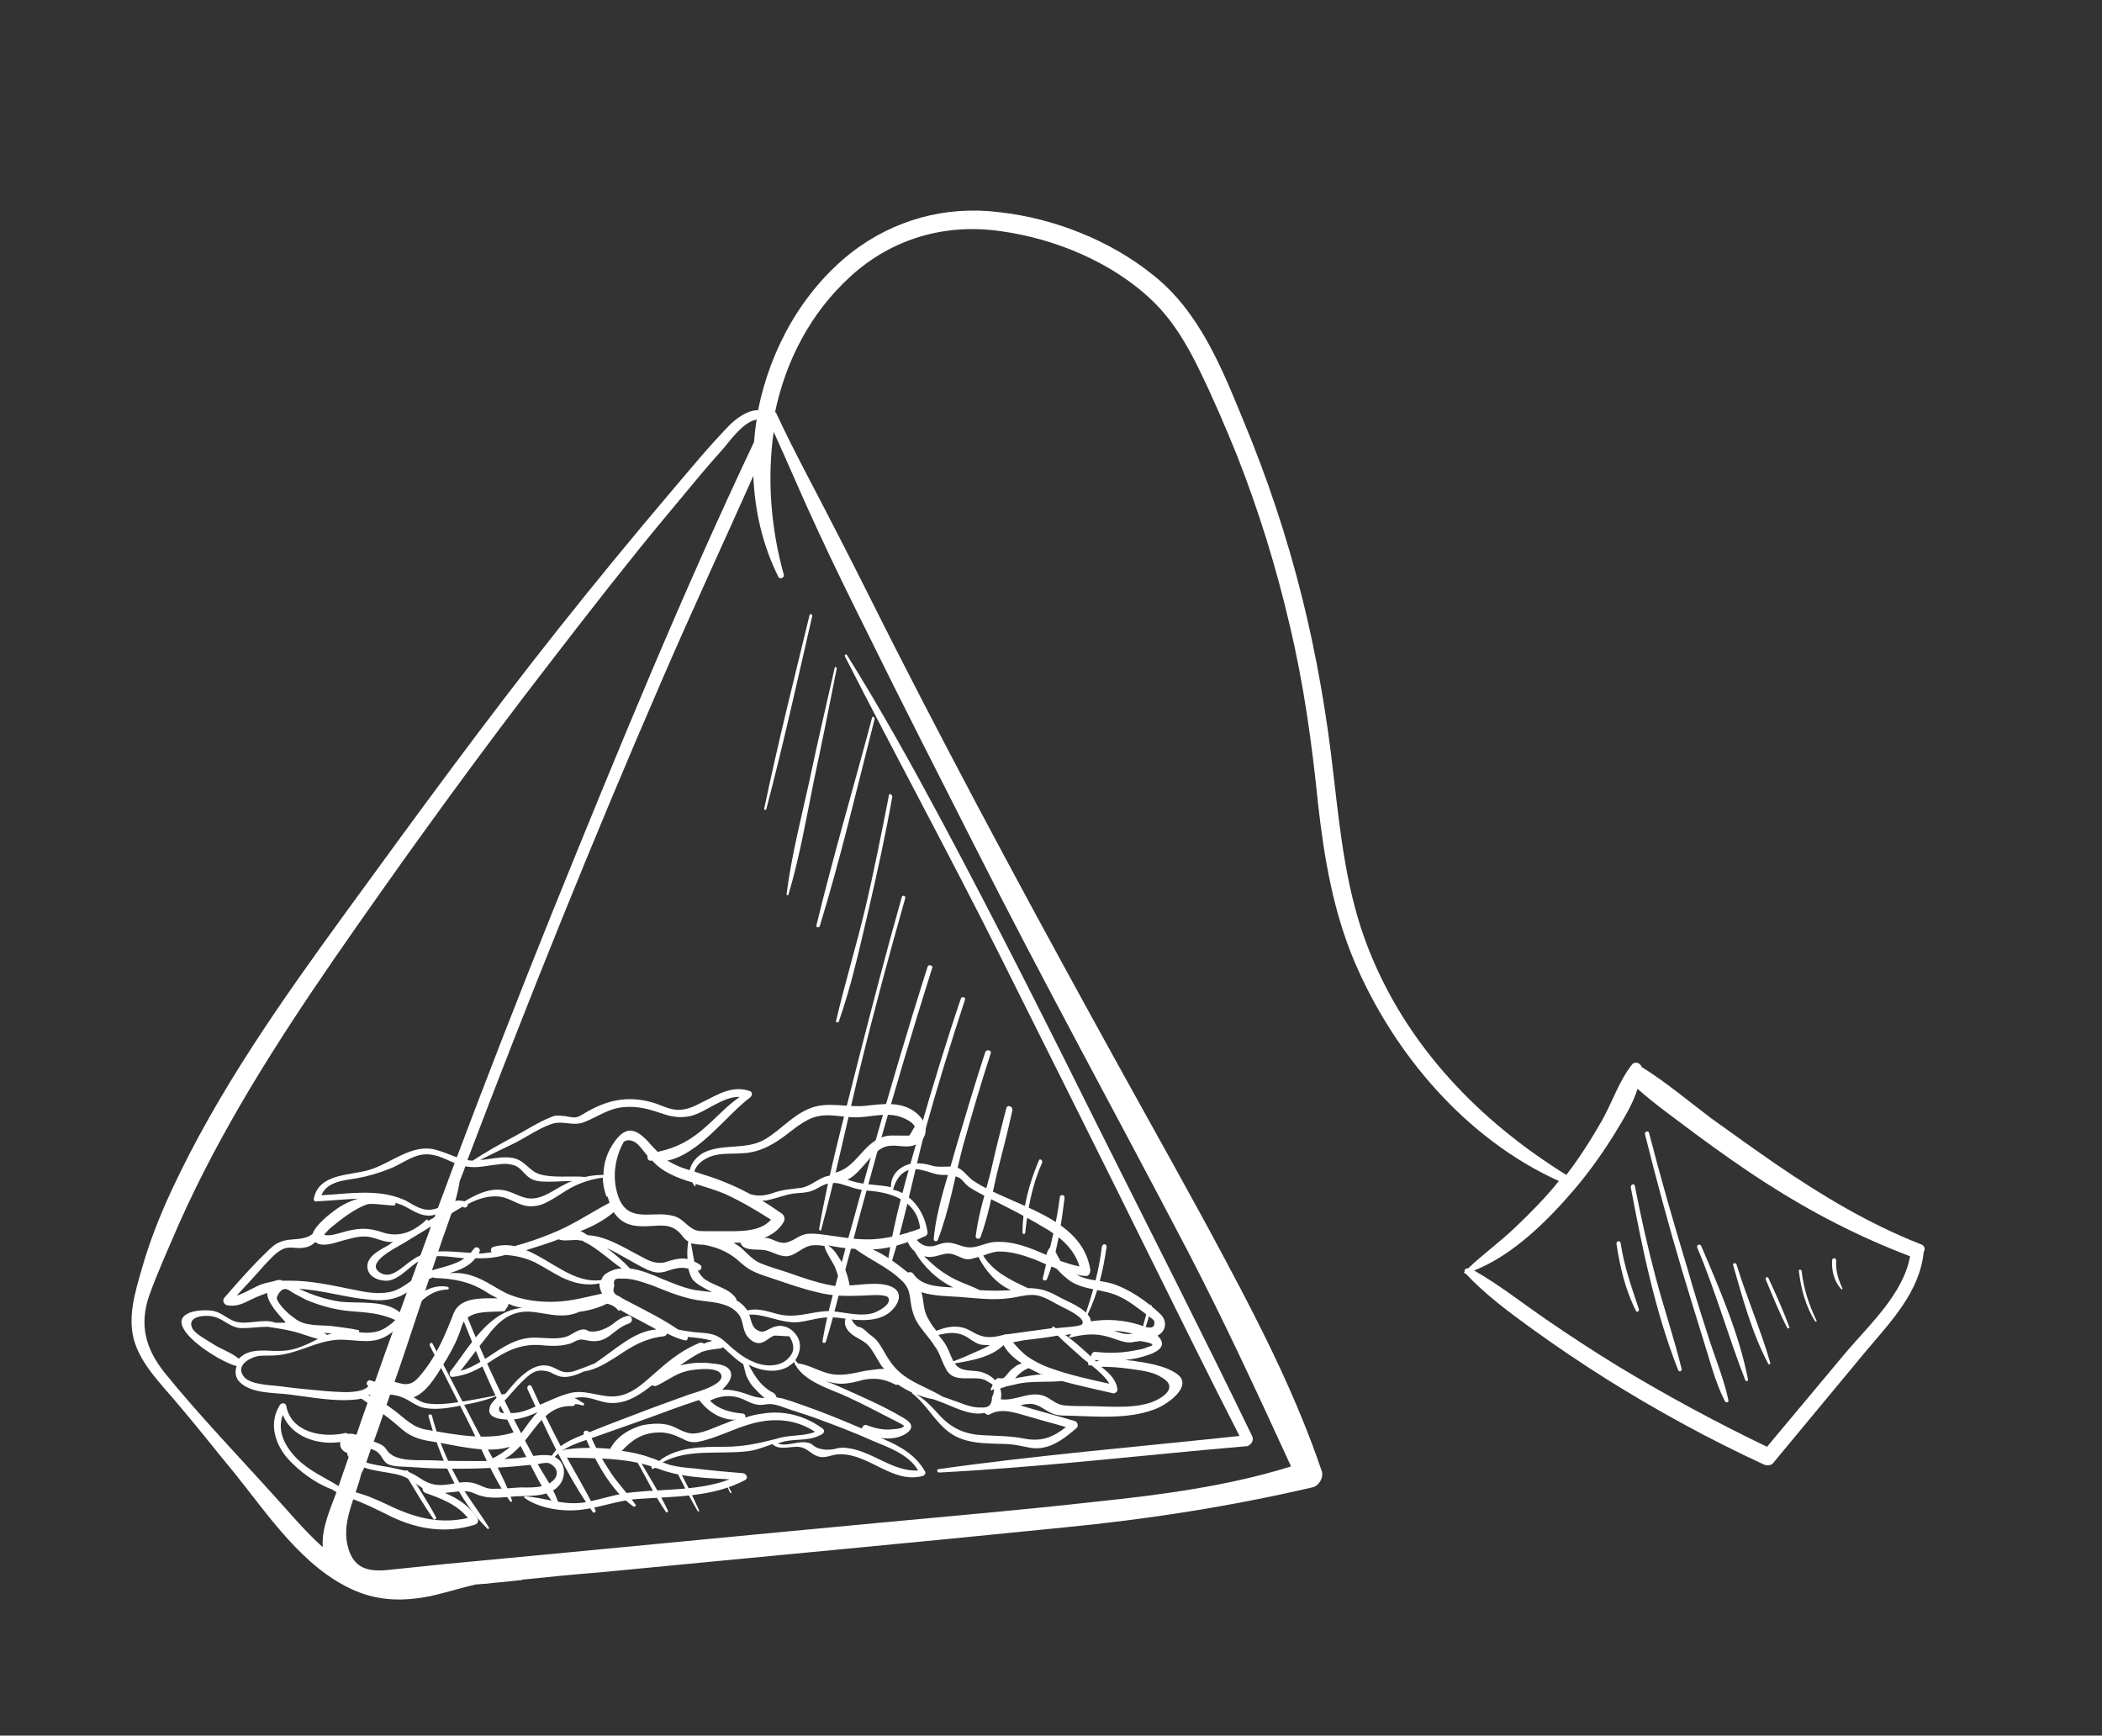
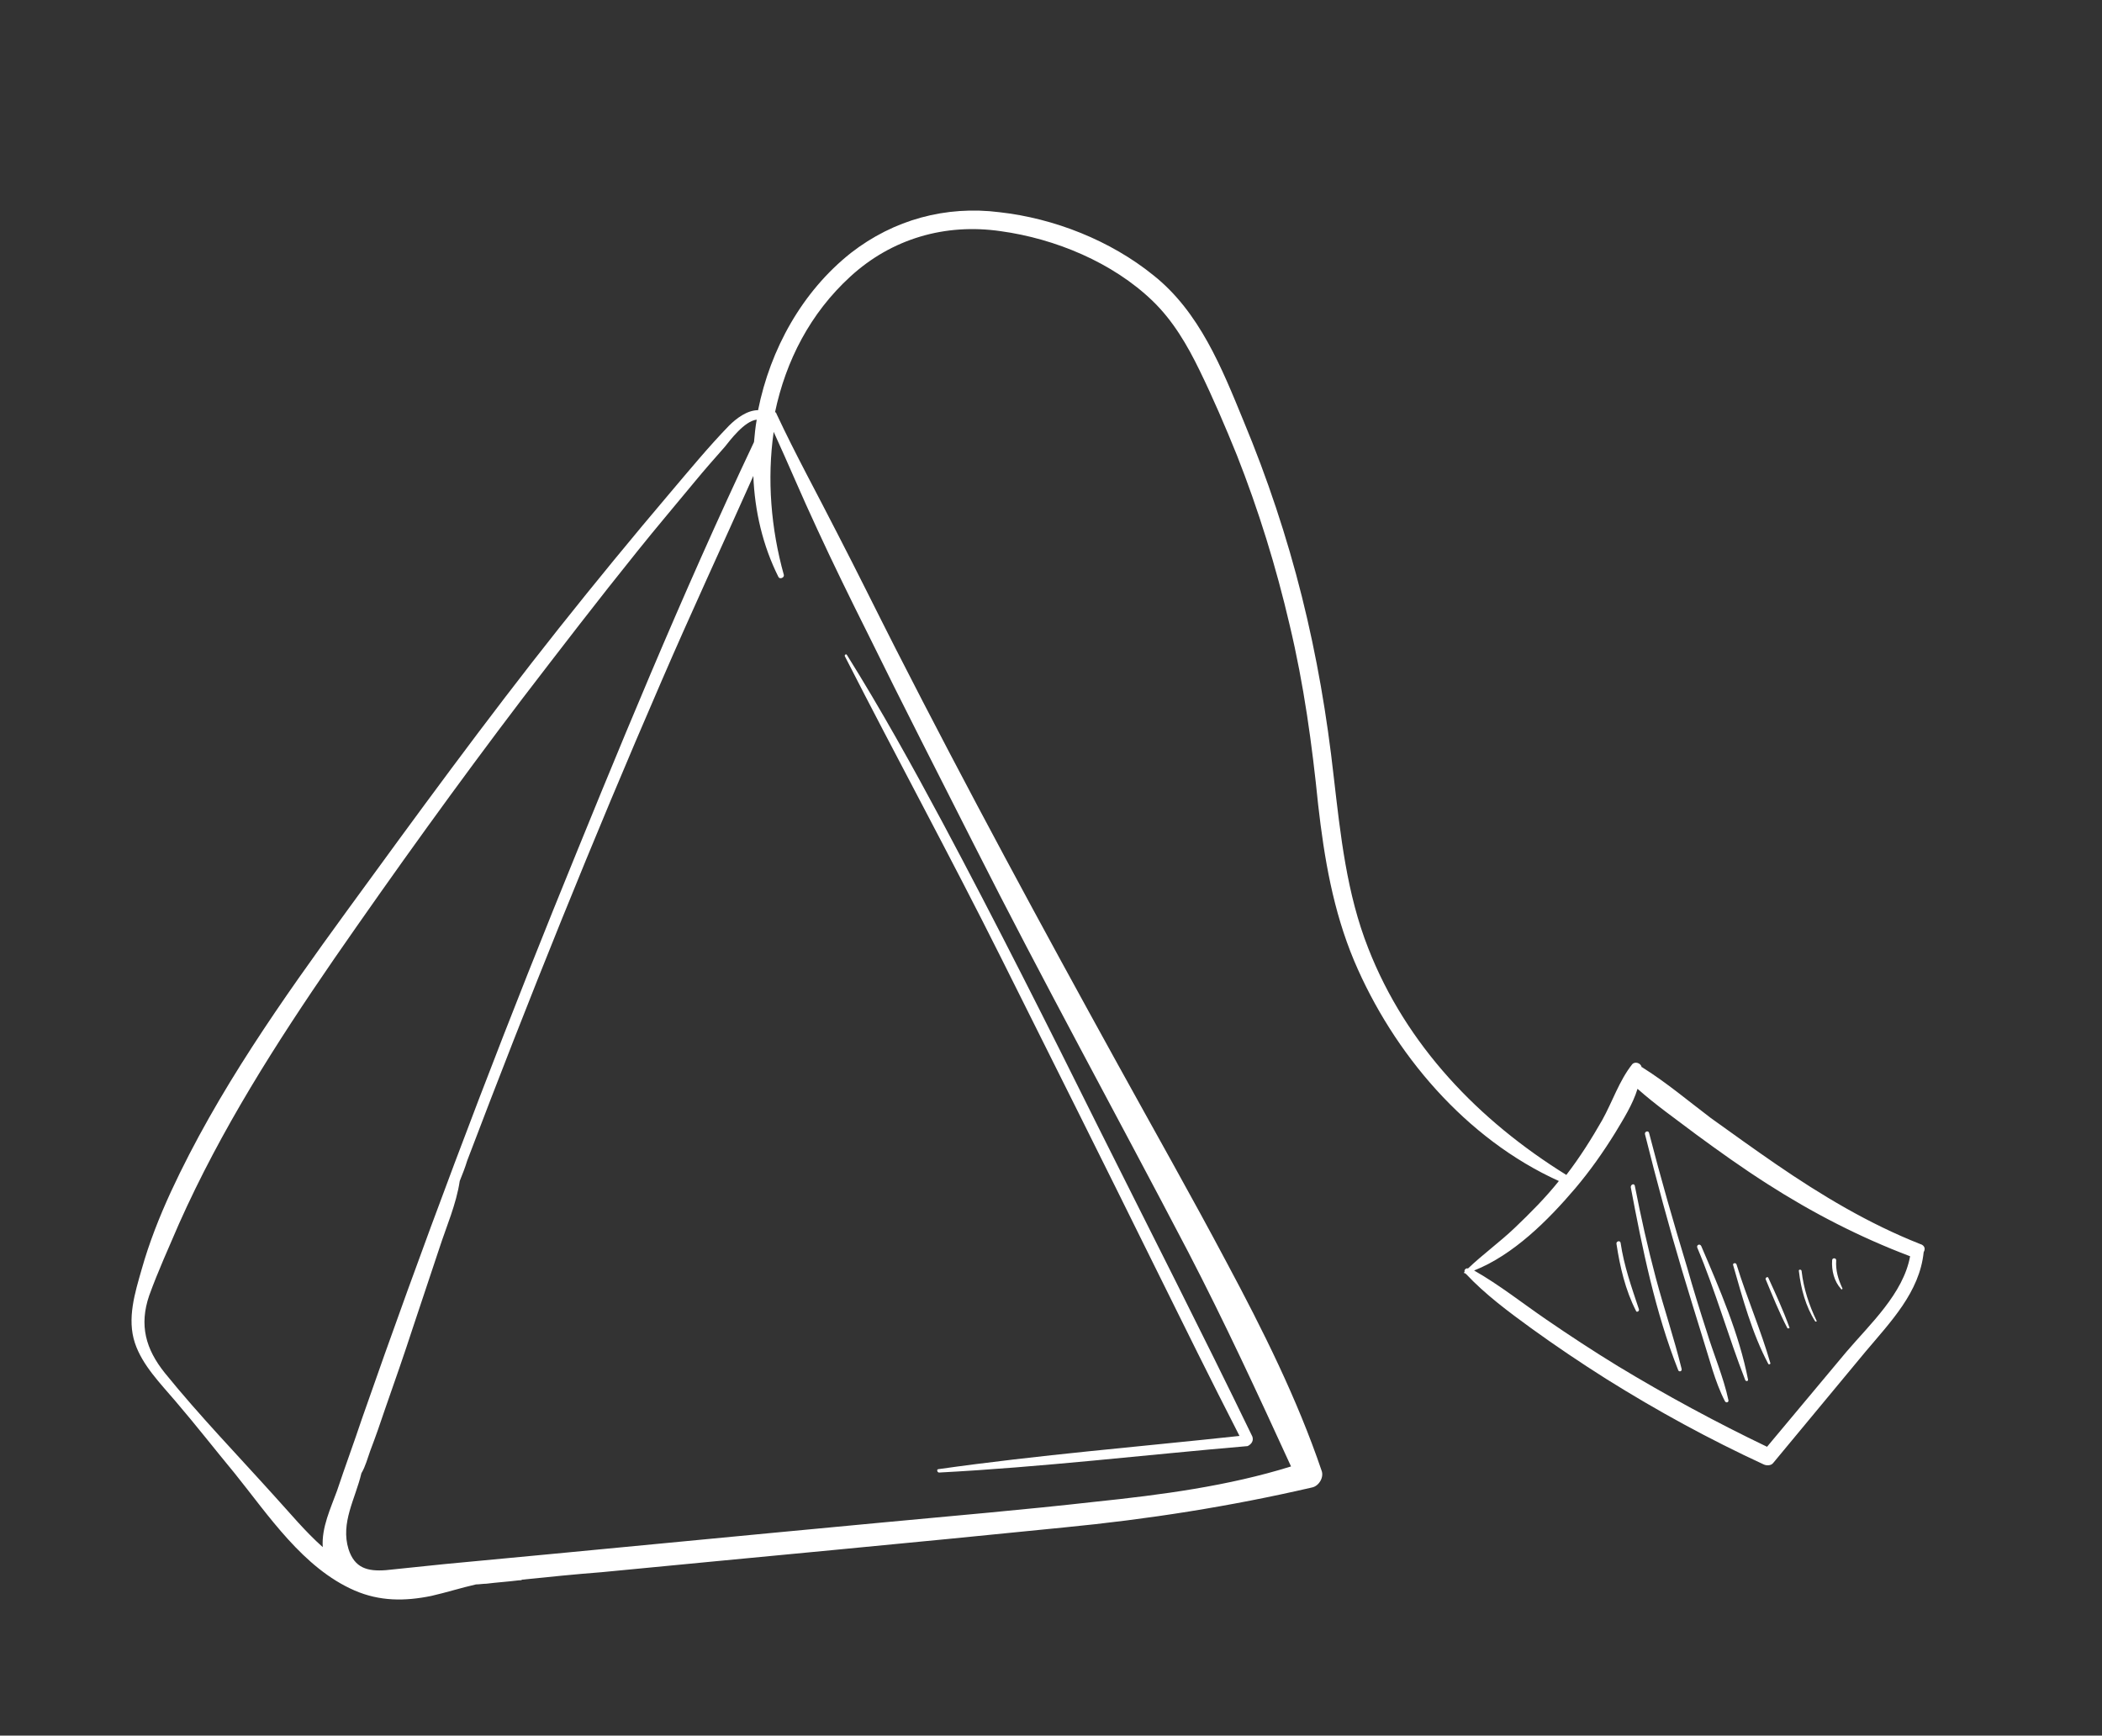
<svg xmlns="http://www.w3.org/2000/svg" id="Isolation_Mode" viewBox="0 0 310 256">
  <rect x="0" y="0" width="310" height="256" fill="#333333" stroke="none" />
  <style>.st0{fill:#ffffff}</style>
-   <path class="st0" d="M57 208.8v.4-.4zM173.5 202.6c-1.7-1.2-4.5-1.6-6.5-1.9-.4 0-.7-.1-1.1-.1 1.2-.1 2.5-.4 3.6-.8 1.4-.5 2.7-1.4 1.2-2.8 1.3-.6 1.5-2.2.4-3.2-2-1.9-4.6-3.7-7.2-4.5-1.4-.4-2.9-.4-4.3-.9-.3-.1-.6-.3-.9-.4.5.1.9.2 1.4.2.5.1.7-.5.7-.9-1.2-7.9-11.6-9.4-17.2-13.1-1.1-.7-1.6-2-3-2.1-1-.1-1.9.1-2.9-.1-.7-.2-1.4-.4-2.2-.4-2.1-.2-4.2 1.3-4.1 3.5-1.9-.4-3.9-.3-5.8-.9-.2-.1-.4-.1-.6-.2 1.2-.6 2.1-1.8 3-2.8.7-.8 1.6-1.8 2.7-2.1 1.5-.4 3 .4 4.4-.3 2-1 1.7-3.2.2-4.5-2.1-1.9-5-1.5-7.6-1.2-2.8.3-5.7-.7-8.3.4-2.5 1-4.2 3.1-6.5 4.5-2.8 1.7-6.2.6-9.1 2-1.1.6-1.8 1.5-2.1 2.6-.6-.2-1.3-.4-1.9-.7-.5-.2-.9-.5-1.4-.7 4.8-1 8.7-6.7 12.2-9.3.4-.3.4-.9-.1-1-2.8-.9-5 .8-7.4 1.9-.9.5-2 .9-3 .9-1.2 0-2.2-.5-3.3-.9-1.7-.6-3.5-.8-5.2-.6-1.7.2-3.2.8-4.7 1.6-.6.3-1.2.8-1.9 1-.7.1-1.4-.2-2-.2-.7-.1-1.2-.1-1.8.2-1.8.7-3.6 1.9-5.3 2.8-2.1 1.1-4.2 2.3-6.2 3.6-2-.1-3.5-1.1-5.4-1.6-3.6-1-6.7 2.1-10 3-2.8.8-7.2.5-8 4.1-.1.3.1.6.4.5 1.9-.1 4-.3 6.1-.4-1.3.4-2.5 1-3.4 1.7-.7.5-2.9 2.2-3.3 3.5-.4.3-.8.5-1.3.6-1.2.3-2.4.1-3.5.6-.8.3-1.4.9-2 1.5-2.2 2.1-4.2 4.4-6.2 6.7-.3.3-.2.9.3 1.1 1.4.3 2.4-.2 3.6-.8.8-.4 1.6-.7 2.4-1 0 1.5 1.9 3.4 2.6 4.2 0 .1.1.1.1.2h-1.5c-1.8-.7-4.1.4-6-.2-1.3-.5-2.1-1.5-3.6-1.6-.9-.1-2.6 0-3.4.5-3.4 1.8 4.5 7 7.3 7.7-.3.9-.2 1.8.6 2.5 1.8 1.6 5.1 1.4 7.3 1.7 3.2.4 6.7 1.1 9.9.7.2 0 .4-.1.6-.1 1.9 1.3 3.8 2.6 5.5 4.1 1.5 1.4 2.8 1.9 4.8 2.2 3.4.5 8.1 1.9 11.6.8-.2.2-.4.4-.6.5-.9.7-2 1.3-3 1.6h-1.7c-2 0-4 0-6-.1-1.9-.1-5.2.3-6.6-1.2-.3-.3-.4-.7-.9-1-.6-.4-1.5-.6-2.2-.9-.8-.3-2-1-2.9-.8-.1-.1-.3-.2-.5-.1-3.3.7-7.9-.1-8.6-4.1-.1-.4-.7-.4-.9-.1-1.7 2.6-.8 5.7 1.1 7.9 1.6 1.8 4.1 3.7 6.6 4.6.7.5 1.4.8 2.2 1.1 2.3.8 4.5 1.9 6.7 3 3.9 1.8 7.9 2.4 12.1 1.1.4-.1.7-.6.4-1-1.2-1.8-2.9-2.9-4.8-3.7.3 0 .7-.1 1-.1 1-.1 1.9-.3 2.9 0 .6.2 1.1.5 1.7.6 1.5.4 3.4.1 4.9 0 2.2-.1 5.6.2 6.8-2.3.6-1.4.2-2.9-1.1-3.5 1.4-1.5 3.5-2.1 5.5-2.8 2.3-.8 4.5-1.6 6.8-2.4 2.3-.8 4.6-1.7 6.9-2.5.7-.2 1.4-.5 2.1-.7 0 0 0 .1.1.1 1.2 1.6 3.2 2.9 5.3 2.8-.5.1-.9.3-1.4.5-1.5.5-3.9 1.8-5.4 1.5-1.2-.2-2.2-1.1-3.5-1.3-1.1-.2-2.3-.1-3.4.1-1.9.5-3.9 1.7-4.8 3.5-2.2-.2-4.5-.2-6.6.1-.7.1-.5 1.2.2 1.2 4.2.1 8.5 0 12.5 1.3-.1.2.1.5.3.3.1 0 .1-.1.2-.1s.3.1.4.1c3.3 1.3 7 1.4 10.6 1.6-4.5 1.7-9.5 1.4-14.2 1.9-2.5.2-4.8 1.1-7.2 1.5-3.1.5-5.8-.7-8.8-.9-.1 0-.1.2-.1.2 2.2 1.6 5.6 2.1 8.3 1.8 2.8-.3 5.5-1.4 8.4-1.6 5.4-.4 11-.2 15.9-2.8.5-.3.2-.9-.3-1-2.4-.2-4.7-.4-7.1-.7-1.2-.1-2.4-.2-3.6-.5-.4-.1-.8-.3-1.2-.4 3.7-2 7.9-1.2 12.1-1.6 1.5-.1 2.7-.6 4.1-1.1.9.9 2.4.4 3.6.4 1.5 0 1.9 1 3.1 1.4 1.1.4 2.1-.3 3.2-.3 4.4-.1 7.8 4.4 12.3 3.2.3-.1.5-.5.3-.7-1.4-2.4-3.5-3.6-6-4.7-.2-.1-.3-.1-.5-.2 1.4.2 2.8 0 3.8-.7 1.4-1 .4-1.8-.7-2.4-2.7-1.6-5.7-2.9-8.6-4.2-.9-.4-1.8-.8-2.7-1.1.8.2 1.6.4 2.3.4 1.2 0 2.3-.3 3.4-.6 1.8-.3 3-.1 4.6.7.1.1.3.1.4 0 1.6 1.1 3.5 1.9 5.3 2.2.3.1.5.2.8.3 2 .7 4.5 2.2 6.7 1.7.2.2.5.4.8.2 1.9-1.1 4.3 0 6.3.5 1.6.5 3.3.9 4.9 1.4-1.8 1.4-3.5 2.2-6.1 1.7-2-.4-4-.4-6-.5-2.6-.1-4.6-.9-6.4-2.8-1.3-1.4-2.4-2.7-4.1-3.5-.1 0-.2.1-.1.1 2.1 1.6 3.3 4.1 5.4 5.7 1.7 1.3 3.7 1.6 5.8 1.7 1.5.1 3 0 4.5.3 1.1.2 2 .5 3.1.4 2.2-.2 4-1.7 5.5-3 .3-.3.1-.9-.3-1-2.7-.8-5.4-1.5-8-2.3.3-.1.7-.2 1-.2 1.5-.2 2.2.7 3.5 1.3.8.4 1.6.4 2.4.4 4.1.1 8.8.6 12.8-.9 1.8-.6 6-3.5 3.3-5.3zm-4.3-3.9c-.5.3-1.4.4-1.9.5-2 .4-3.9.4-5.8.2-.4 0-.6.4-.6.7-1.2-1.1-2.4-2.2-3.8-3.2.3 0 .6-.1.9-.1l-.3.3c-.1.1 0 .2.1.2 2-.5 3.7-.7 5.7-.1 1.1.3 2.2.9 3.4.8.4-.1.8-.1 1.2-.2 2 .3 2.4.6 1.1.9zm-17.5 1.5c-.9-.6-1.6-1.4-2.3-2.2l1.5-.3c1.7-.2 3.4-.4 5.1-.7 1.1 1.1 2.3 2.1 3.5 3.2.2.2.6.5 1 .8-.1.2 0 .4.2.4h.3c1 .8 2.1 1.8 2.6 2.7-2.7-.6-5.5-1.2-8.1-2.1-1.3-.4-2.6-1-3.8-1.8zm2 2.5c-1.2.1-2.4.3-3.5.5-.1 0-.3.1-.5.1.5-.6 1.2-1.2 2-1.5l1.8.9c.1-.1.2-.1.2 0zm-9.1-5.7c-1-.3-1.7-1-2.7-1.2-1.3-.3-2.6 0-3.8.5-.4-.5-.8-1-1.1-1.6-.9-1.4-.7-2.6-1.1-4.1 1.8.6 4.3.6 5.7.7 2.4.2 4.8.5 7.1.2 1.1-.1 2.3-.5 3.5-.5 1.6 0 2.9 1 4.3 1.7.6.3 3.7 1.7 3.1 2.6-.2.4-3.2.5-3.7.6h-.2c-.1-.1-.2-.1-.3-.2-.2-.1-.3.1-.2.2l-6.6.9h-.1c-.2 0-.3 0-.5.1-1.2.3-2.3.5-3.4.1zm1.4 1.4c-.4.2-.9.5-1.4.7-1.3.6-2.7 1.2-4 1.7-.5-1-.8-2.1-1.5-3-.2-.3-.5-.6-.7-.9 1.3-.3 2.5-.5 3.8.1.8.4 1.4 1 2.3 1.3.5.1 1 .1 1.5.1zm-5.4-8.5c-2.2-.1-4.7-.2-5.9-2-.2-.3-.6-.3-.8-.2-1.5-1.2-3.3-2.6-5.2-3.4 1.8-.1 3.5-.5 5.2-1.1.2.6.6 1 1 1.4 1.2 2.1 3.3 4.2 5.7 5.3zm-4.3-4.6c.2 0 .4.1.6.1 1.4.1 2.5-.9 3.9-.3.9.3 1.4.8 2.4.6.4-.1.7-.2 1.1-.3 1 2 2.7 4 4.8 4.9-1.5.1-3.1.1-4.6 0-1.6-.8-3.4-1.3-4.9-2.3-1.3-.8-2.3-1.7-3.3-2.7zm25.1 15.3c.3 0 .6.1.8.1-.2 0-.4.1-.6.1-.1-.1-.1-.2-.2-.2zm2.9-4.3c.9 0 1.8.2 2.7.4h.1c-.4.1-.9.1-1.5 0-.4-.1-.9-.3-1.3-.4zm-6.4-7.3c2.2 1.4 5 1.1 7.3 2.3 1.3.6 2.4 1.5 3.5 2.3.2.2 1.4 1 1.5 1.2.4 1.7-1.7.8-2.2.6-2.3-.7-4.7-.9-7.1-.5 0-.1-.1-.3-.1-.4-.7-1.6-3.4-2.5-4.8-3.3-1.6-.9-2.8-1.2-4.4-1.2-2.6-1.2-5.1-2.4-6.6-4.8.8-.3 1.6-.6 2.4-.6 1.7 0 3.4.5 5 1.1.8.3 1.6.7 2.4 1v.1c0 .1.1 0 .2 0 .3.1.6.2.9.4.6.7 1.3 1.3 2 1.8zM136 172.6c1 .2 2 .7 3 .7.9 0 1.7 0 2.6.5.4.3.7.8 1.2 1.2 1 .7 2.1 1.2 3.2 1.8 2.6 1.3 5.2 2.6 7.7 4.1 2.5 1.4 4.7 3.2 5.5 5.9-1-.2-1.9-.5-2.8-.8-.3-.5-.6-1.1-.9-1.7-.1-.4-.6-.5-.8-.1-.2.3-.3.6-.4.9-2.5-1.1-4.9-2.1-7.7-1.9-1 .1-1.8.5-2.7.7-1.4.3-2.1-.2-3.3-.5-.8-.2-1.5-.1-2.3.2-1.3.5-2.3.2-3.1-.7.4-.2.9-.4 1.3-.6.2-.1.3-.3.3-.5-.3-2.2-1.4-4.3-3.2-5.5-.6-.4-1.2-.7-1.9-.8.6-2.3 2.1-3.5 4.3-2.9zm-10.5 2.5c1.1.4 2.2.5 3.3.6 3.4.4 6.5 1.8 6.9 5.5-.5.2-1 .4-1.5.5-.1 0-.1 0-.2.1-1.7.5-3.5.9-5.4 1-2.5.1-4.8-.4-7.2-.7-.8-.1-1.6-.2-2.4-.1-1.1.2-1.5.7-2.5 1.1-1.3.6-2.1-.2-3.3-.5h-.5c1.2-.5 2.2-1.2 2.9-2.4.2-.4.1-.9-.3-1.2-1-.7-1.9-1.3-2.9-1.9.3 0 .6 0 .9-.1 1.5-.3 2.7-.9 4.2-1 1.2-.1 1.9-.1 3-.7.9-.5 1.2-.7 2.2-.8 1-.1 1.7.3 2.8.6zm-3.9 8.8c.3 1 1 1.9 1.5 2.9.4 1 .7 1.9.9 3-2.8-.3-5.5-1.3-8.1-2.2-1.3-.4-2.6-.8-3.8-1.3-1.2-.5-2-1.6-3-2.4l-.9-.6h1c.4 1.3 2.4.9 3.6 1.1 1.1.2 2 .9 3.2.9 1.4-.1 2.3-1.4 3.7-1.6.7-.1 1.4 0 2 .1-.1 0-.1.1-.1.1zm-13.8 18.6c-.3-1.2-1.9-1.3-2.9-1.4-1.3-.2-3-.1-4.6.3 1-.7 2-1.4 3.2-2 .9-.3 1.8-.4 2.7-.5.2 0 .3-.1.4-.2.8.7 1.6 1.5 2.4 2.1.2.1.4.3.6.4.2.6.3 1.3.5 1.8.3.6.6 1.2 1.1 1.7.4.4 1 1.1 1.6 1.5-.7 0-1.3-.1-1.9-.3-1.6-.6-3-1-4.4-.9l.1-.1c.6-.6 1.4-1.5 1.2-2.4zm-18.3-18.4c2 .9 3.9 2.2 6 3.2 1 .4 1.5.5 2.5.3.9-.3 1.7-.6 2.7-.6.3 0 .6.1.8.1.2.7.4 1.4.8 1.8.7.7 1.8 1.2 2.7 1.7l-2.4-.3c-1.7-.3-3.3-1-4.8-1.6-1.4-.6-3.2-1.4-4.9-1.6-1-1.1-2.2-2.1-3.4-3zm2.2 3c-.7 0-1.3.2-1.9.5-.6.3-1 .7-1.1 1.2-4 .6-7.4-2.9-11.1-4.4 1.6-.5 3.2-1 4.8-1.6.7.3 1.6.1 2.5.1h.1c.3 0 .6.1.9.1 0 0 .1 0 .1.1 2 .9 3.8 2.7 5.7 4zm9.7-1.4c-.5-.1-1-.1-1.5 0-.7.1-1.2.3-1.9.5-1.5.3-2.6-.4-3.9-1.1-2.1-1.1-4.8-2.8-7.4-2.9-.4-.2-.7-.5-1.1-.6 1.8-.7 3.5-1.6 4.9-2.8.3.4.6.8 1 1.1 1.5 1.2 3.4 1 5.2.9 1.4-.1 2.5 0 3.5 1 .5.5.7 1 1.3 1.3-.1.7-.2 1.7-.1 2.6zM81.2 182c-1.7.7-3.5 1.3-5.3 1.8-1-.2-2-.2-3.1.1-.4.1-.5.5-.3.8-.6.1-1.3.2-1.9.2 0-.1.1-.1.1-.2.3-.6-.5-1-.8-.5-.2.2-.3.4-.5.6-1.9-.1-3.8-.4-5.8-.1-1.3.2-2.2.7-3.3 1.5-1.1.8-2.6 2.4-4.1 1.6-2.6-1.4 2.1-3.7 3.1-4.3 1.5-.9 3.1-1.9 4.6-2.8 1.3-.8 2.7-1.8 4.3-2.7.1 0 .1 0 .2.1.4.1.6-.2.6-.5 1.5-.8 3.2-1.3 4.7-1.1 1.5.2 2.6 1.2 4.1 1.4 1 .1 2-.1 2.9-.6 1.4-.7 2.5-1.6 3.9-2.3 1.4-.7 2.8-1.1 4.3-1.3 0 .9.2 1.8.5 2.7 0 .1.1.1.2.1l.3.9c-3 1.6-5.6 3.4-8.7 4.6zm-11.1 3.6c.8 0 1.6 0 2.5-.1.6-.1 1.3-.2 1.9-.4 1.5.1 2.9.4 4.4 1.1 1.3.7 2.6 1.5 3.9 2.2 1.9.9 3.7 1.3 5.6.9 0 .5.1 1 .4 1.5-2.3.5-4.4 1.1-6.8 1.2-2.4.1-4.8-.2-7-1.1-1.8-.8-3.4-2.1-5.3-2.7-1.1-.4-2.3-.5-3.4-.4 1.6-.5 3-1.1 3.8-2.2zm4.9 6.7c.6.3 1.3.5 2 .6-5 .5-7.7 5.7-10.6 9.4-.2.3-.1.8.3.8 2.1-.2 3.8-1.1 5.5-2.2 2.4-1.6 4.5-2.7 7.5-2.5 1.1.1 2.2.2 3.4 0 .6-.1 1.1-.2 1.6-.5 1-.5 1.1-.3 2.4-.1 2.7.3 3.3-1.8 5.7-2.6.7-.3.4-1.3-.3-1.1-.8.2-1.4.6-2 1.1-.9.7-2.2 1.3-3.4 1.2-.3 0-.6-.3-.9-.3-1-.1-1.8.8-2.8 1.1-1.5.4-3.1.1-4.6.1-4.4 0-7 3.9-10.9 4.9 1.3-1.6 2.5-3.3 3.8-4.9 1.8-2.4 3.6-4.1 6.8-3.8 1.9.2 3.8.8 5.7.4.4-.1.8-.2 1.2-.4 1.5-.2 2.9-.6 4.1-1.2.6.1 1.2.4 1.7 1 .1.1.3 0 .2-.1l-.1-.1c1.4.9 3 1.6 4.4 2.4.4.2.8.4 1.1.6-3.3.2-6.2 3.1-9.1 5-1 .4-2 .8-2.9 1.1-2.2.7-2.5-.6-4.3-.8-1.1-.1-2.1.4-3 1.1-1.1.8-2 1.9-2.9 3l-.1.1c-1.8.3-3.7.7-5.5 1-1.9.3-4.2.7-6 .4-.7-.1-1.4-.5-2-.9 2.2-.8 3.8-4 4.9-5.7.9-1.5 1.7-3.1 2.2-4.8.8-2.5 4.2-2 6.3-2.2.4-.6.6-.8.6-1.1zm-.3 14c.9-1 1.8-2.1 2.8-3 .9-.8 1.6-1.3 2.8-1.1.9.1 1.1.4 1.9.7 1.2.5 2.6 0 3.9-.6 1.9-.3 3.4-1.3 5-2.3 2.2-1.5 4.1-2.6 6.8-2.9.2 0 .4-.2.5-.4.8.4 1.7.8 2.6 1 .3.1.5-.2.4-.5 1.1.1 2.3.2 3.4.5.1 0 .1 0 .2.1-.4.1-.8.2-1.2.4-.2-.2-.5-.2-.7-.1-2.2.9-4.1 2.3-5.9 3.9-1.8 1.5-3.6 3.5-6 3.9-2.3.4-4.4-.9-6.8-.5-1.9.4-3.7 1.4-5.5 2.1-.9.4-1.9.8-2.9.9-.3 0-1.9.2-2.2-.1-.7-.6.6-1.7.9-2zm33.6-7.2c-.9-.7-1.6-1.6-2.7-2.1-1-.4-2.1-.4-3.1-.5-.8-.1-1.7-.2-2.5-.4-2.2-1.5-4.6-2.7-6.9-3.9-.6-.3-1.2-.6-1.8-1-.8-.3-1-.8-.7-1.5-.2-.9.1-1.2 1-1.1 1.6-.1 3.1.5 4.6 1 2.5 1 4.8 2 7.6 2.3 1.7.2 3.8.4 5 1.8.9 1 .6 2.3 1.4 3.4.4.5.9.9 1.5 1 1.1.1 1.6-.8 2.5-1.1.7 0 1.5.1 2.2.1.8 1.2.8 2.3-.1 3.2-.7.8-1.8 1.1-2.8 1.1-1.9 0-3.8-1.1-5.2-2.3zm1.9-5.8c0-.1-.1-.1-.1-.2-.4-.5-.9-1-1.5-1.3v-.2c-.9-1.5-3.1-1.9-4.5-2.8-.6-.4-.9-.9-1.2-1.4h.1c.4 0 .6-.5.3-.8-.3-.2-.6-.4-.9-.5-.2-.9-.3-1.8-.5-2.7.6.1 1.2.2 1.9.2 2.1.4 3.8 1.1 5.5 2.7 1.4 1.3 2.9 1.7 4.7 2.3 2.1.7 4.3 1.5 6.5 2 2.3.6 4.4.6 6.7.5.7 0 3.4-.3 3.8.3.6 1-1.6 2.1-2.3 2.3-2.3.6-4.7-.4-7-.3-2.5.2-4.5 1.1-7.1.4-1.5-.4-2.9-.9-4.4-.5zm-4.3-23c1.2-.2 2.5-.1 3.7-.2 1.8-.1 3.3-.7 4.9-1.7 1.6-1 2.9-2.3 4.6-3.2 2.3-1.2 4.3-.5 6.7-.4 2.3.1 4.6-.8 6.9-.1.6.2 2 .8 2.2 1.5-.3.4-.5.9-.8 1.3h-1.3c-.9 0-1.7-.1-2.6.2-3 1-4 4.7-7.2 5.3-.3.1-.4.2-.5.4h-.1c-1.6.2-2.6 1.5-4.2 1.8-1.4.2-2.5.2-4 .7-1.1.4-2.2.6-3.3.3-.2 0-.3-.1-.5-.2-1.5-.8-3.1-1.5-4.7-2.1-1.1-.4-2.2-.7-3.3-1.1.4-1.4 2.1-2.3 3.5-2.5zm-7 2.9c1 .5 2.1.9 3.2 1.2.1.2.2.3.3.5.1.1.3 0 .2-.1 0-.1-.1-.2-.1-.2 1.5.5 3 .9 4.4 1.5 2.4 1.1 4.6 2.4 6.8 3.8-1.6 1.9-4.9 1.7-7.2 1.7h-2.3c-1.3 0-1.7 0-2.8-.9-.8-.7-1.3-1.2-2.3-1.4-2.9-.7-6.3 1.1-7.8-2.5-1.1-2.8-.7-5.9.7-8.4.5-.3 1-.3 1.7.1.7.5 1.2 1.3 1.8 2-.1.3.1.7.4.7h.3c.8.9 1.7 1.5 2.7 2zm-23.4-4.4c1.9-.9 3.8-2.3 5.8-3 1.7-.6 3.2.4 4.9-.3 2-.8 3.5-2 5.8-2.2 2.3-.2 4 .4 6.1 1.1 1.3.4 2.5.5 3.8.2 2.3-.6 4.7-2.9 7.2-2.8-1.8 1.2-3.3 2.9-4.9 4.3-2.3 2.1-4.4 3.2-7.2 3.8-.5-.5-1-1-1.4-1.5-1.8-1.9-3.2-2.4-4.9-.1-1.1 1.5-1.7 3.2-1.7 5-.9 0-1.9.1-2.7.3-2.2-.2-4.7.2-6.7-.4-1.5-.4-2.2-2.1-4-2.4-1.6-.3-3.2.2-4.8.3 1.4-.7 3-1.5 4.7-2.3zm-28.1 7.5c.8-2 3.3-2.2 5.2-2.5 1.7-.3 3.4-.8 5.1-1.5 1.9-.8 3.6-2.3 5.8-2 1.8.2 3.3 1.4 5 1.7 1.3.3 2.5.1 3.8-.1 1-.1 2.1-.4 3.2-.1 1.1.2 1.5 1 2.3 1.7.9.8 2 .8 3.2.8 1.1 0 2.2-.1 3.4-.1-.6.2-1.1.5-1.7.8-1.6.9-3.2 2.1-5.1 1.7-1.3-.3-2.4-1.1-3.7-1.2-1.9-.2-3.7.7-5.4 1.7-1-.3-1.9 0-2.8.5-1.5.7-2.5 1.1-4.2.3-.7-.3-1.3-.8-2.1-1.1-3.7-1.6-8.2-.8-12-.6zm1.5 4.7c1.1-.9 3.4-2.8 5.4-3.4 1.3-.1 2.5.2 3.8.2.2 0 .3-.2.2-.4.6.2 1.2.4 1.7.7 1.1.6 2.2 1.3 3.5 1.2 1-.1 2-.8 3-1.2-1.1.7-2.3 1.4-3.4 2 .1-.1-.1-.3-.2-.2-1.8 1.7-3.9 2.7-6.4 1.9-2-.7-3.4-.7-5.4-.2-.5.1-2.6.9-3.3.5.3-.3.7-.8 1.1-1.1zm-8.6 8c-.4.1-.9.2-1.3.3-1.2.3-2.7 1.4-4.1 1.8 1.4-1.5 2.8-3 4.1-4.5.8-.8 1.6-1.8 2.6-2.3 1.2-.6 2.1 0 3.4-.3.6-.1 1.1-.4 1.5-.8.1.1.2.1.3.2 1.1.5 2.6-.1 3.7-.4 1.2-.3 2.3-.7 3.6-.6 1 .1 1.8.5 2.7.7.4.1.8.1 1.2.1-.2.1-.4.2-.6.4-1.2.7-3.5 1.7-3.2 3.5.2 1.3 1.8 1.9 3 1.8.8-.1 1.4-.5 2-.9 1.6-1.2 2.7-2.6 4.9-2.7 1.5-.1 3 .2 4.4.3-1.7 1.2-4.1 1.4-6 2.2-1.6.7-2.9 2.2-4.7 2.7-1.9.5-3.9.1-5.8-.3-3-.6-6.1-1.3-9.2-1.3h-1.2c-.3-.2-.7-.1-1.3.1.1 0 .1 0 0 0zm.5 2.4c.5-1.2 1.1-1.5 1.8-1.1.3.2.5.3.8.5.6.3 1.1.6 1.7.9 2.1.9 4.3 1.5 6.6 1.7 2.5.2 4.4.3 6.6 1.3-.3.3-.5.5-.8.7-1.5 1.2-2.9 1.3-4.6 1.1.1-.1.1-.3 0-.3-1.3-.3-2.6-.4-3.9-.6-1.8-.2-4.1.1-5.6-1.2-.8-.5-2.5-2.1-2.6-3zm8.1 5.3c-.2.1-.4.1-.7.2-.1-.1-.2-.2-.4-.3.4 0 .8.1 1.1.1zm-17.7 1.4c-.8-.5-2.3-1.3-2.8-2.1-1-1.9 1.9-2.1 3.1-1.8 1.6.4 2.5 1.7 4.2 1.7 1.3 0 2.6-.2 3.8-.2 1.3.2 2.6.4 3.8.7 1.2.3 2.4.8 3.6 1.1-.8.4-1.6.8-2.4 1.1-1.9.8-3.4.7-5.5.6-1.2 0-2.4.1-3.3.8-.2.1-.3.3-.5.4-1-.9-2.7-1.4-4-2.3zm22 7c-1.6.4-3.3.2-5 .1-2.2-.2-4.5-.4-6.7-.7-1.4-.2-4.5-.2-5.5-1.4-1.4-1.7.9-2.9 2.2-3.1.9-.1 1.8 0 2.7-.1 3.2-.3 5.9-2.2 9.2-2.3 2.9 0 5.1.9 7.6-1 .6-.4 1.1-1 1.6-1.5.2-.1.4-.2.4-.5 1.8-2 3.3-4.3 6.3-4.4.2 0 .3-.3 0-.4-2.3-.4-4.1.9-5.7 2.4-.5.4-.9.9-1.3 1.4-2.2-1.9-6.1-1.3-8.8-1.6-2.1-.3-4.2-1-6.1-1.9 3.5.2 6.9 1.3 10.4 1.6 1.6.2 3.2.1 4.7-.6 1.6-.8 2.9-2.1 4.7-2.7 0 0 .1.1.2.1 2.8.1 5.1.5 7.5 2 .6.4 1.2.7 1.8 1-2.4 0-5.5-.2-6.5 2.2-1.3 3.4-2.7 6.7-5.2 9.5-1.7 1.9-3 .4-4.9.4-.4 0-.8.1-1.2.3-.3-.1-.7-.2-1-.3-.3-.1-.6.3-.5.6.1.1.2.2.2.3-.3.3-.7.5-1.1.6zm9.8 5.8c-2.1-.3-3.3-1.7-4.9-2.9-1.2-.9-2.4-1.7-3.8-2.2.4-.1.8-.3 1.2-.4.6.2 1.3.2 2 .3 1.3.1 2.2.5 3.3 1.2.7.4 1.2.7 2 .8 1.8.3 3.9-.1 5.7-.5 1.8-.3 3.6-.8 5.3-1.5-.7.6-1.5 1.3-1.6 2-.4 1.5 1.8 1.7 2.9 1.7 1.5 0 2.8-.5 4.2-1.1-.3.3-.6.6-.8.9-.6.7-1.1 1.5-1.7 2.3-.2-.2-.4-.4-.8-.3-4 1.4-8.9.4-13-.3zm6 13c-3.9.9-7.4.1-11.1-1.6-1.5-.7-2.9-1.4-4.5-1.9-.9-.3-1.8-.5-2.7-.7-2-1.4-4.3-2.3-6.2-3.9-2.1-1.8-3.8-4.4-2.8-7.1 1.3 3.2 5.1 4.5 8.5 4-.2.7.3 1.4 1 1.6 0 .3.1.5.3.7 1.7 2.1 5.1 1.9 7.5 2.6 1.3.4 2.2 1.2 3.3 1.9 0 .3.1.5.4.7 2.3.8 4.7 1.7 6.3 3.7zm12-5.1c-1.2.7-2.9.6-4.3.6-1.3.1-2.7.2-4.1.2-1.1 0-1.9-.7-3-.9-1-.2-2.1 0-3.1.2-1.9.3-3 .2-4.6-.9-.9-.6-1.7-1-2.7-1.2-1.2-.3-2.4-.5-3.6-.7-.5-.1-1.1-.2-1.6-.4-.4-.1-.8-.3-1.2-.5-.5-.1-.8-.4-.9-.8.2 0 .4-.1.6-.2.6-.3.2-1.2-.4-1.1.7-.2 2.5.5 3.3.9 1 .6 1 1.6 1.9 2 .9.4 2.4.3 3.4.4 1.5.1 3 .2 4.5.2 3.1.1 6.3 0 9.4-.2 1.5-.1 3-.3 4.5-.4.5-.1 1.3-.3 1.8-.2 1.5.6 1.7 2.1.1 3zm20.6-13.1l-5.5 2c-3.4 1.3-6.9 2.6-10.3 4-1.7.7-3.5 1.5-4.4 3h-.1c-1.7-.3-3.6.3-5.3.4-.5 0-1 .1-1.6.1.5-.3 1-.6 1.5-1.1 2.8-2.4 4.2-6.9 8.5-6.7.2 0 .4-.1.4-.3.4 0 .7.1 1.1.2.2.1.3-.2.2-.3-.5-.3-.9-.6-1.4-.8.3 0 .5-.1.8-.1 1.5-.1 2.7.6 4.1.8 2.4.3 4.4-.9 6.2-2.3.1-.1.3-.2.4-.3.1.1.4.2.6.1 1.6-.7 2.8-1.8 4.6-2.2.9-.2 5.1-.8 5 .9-.1 1.3-3.9 2.3-4.8 2.6zm5.2 7.7c-3.2 0-7 0-9.6 2.1-.4-.2-.9-.4-1.3-.5-1.3-.5-2.8-.8-4.2-1 1.4-1.5 2.9-2.6 5.2-2.7 1.4-.1 2.5.3 3.7.9.8.4 1.3.6 2.2.5 2.8-.5 5.6-2.1 8.4-2.8 3.2-.8 6.3-.5 9 1.3-1.7.7-3.8.4-5.6 1-2.7.7-5 1.2-7.8 1.2zm28.6 3.5c-3.7.2-6.7-2.8-10.3-3.3-.6-.1-1.3-.1-1.9.1-.9.2-1.9.2-2.8-.2-.4-.2-.5-.4-.9-.6-1.6-.6-3.4.6-4.8 0 .3-.1.7-.2 1-.3 1.9-.4 3.8 0 5.6-1.1.3-.2.3-.6 0-.8-2.6-1.9-5.7-2.7-8.8-2.2-.9.1-1.7.3-2.6.6.1-.2 0-.6-.4-.6-1.9-.2-3.5-.6-4.8-1.9 1.4-.7 2.9-.9 4.4-.4.9.3 1.7.9 2.7 1 .6.1 1.1-.1 1.7-.1.8 0 1.6.3 2.4.6 1.4.5 2.8.9 4.2 1.4 3 1.1 5.9 2.2 8.8 3.5 2.2.9 5.2 2 6.5 4.3zm-10.3-10.8c2.2 1 4.4 2.2 6.6 3.3.2.1 1.6.8 1.6.9 0 .4-1.3.5-1.5.5-1.4.2-2.7-.1-4-.6-.4-.1-.6.2-.7.5-2.1-.9-4.3-1.8-6.4-2.6-1.7-.6-3.5-1.3-5.2-1.8-.3-.1-.7-.1-1-.2v-.1c-.2-.5-.5-.6-.9-.8-.6-.4-1.1-.8-1.6-1.4-.6-.7-1.1-1.6-1.6-2.5 1.8.9 4 1.3 5.8.3.3-.2.6-.4.9-.7 1.2 2.9 5.5 4 8 5.2zm2.5-3.9c-2 .4-3.7.9-5.7.3-1.4-.4-2.7-1.2-4.2-1.4-.2-.2-.3-.3-.4-.5.7-1 1-2.4.2-3.6-.5-.7-1.2-1.3-2.1-1.4-.4-.1-.8 0-1.2.1-1 .3-1.5 1.1-2.5.5-.8-.4-.9-1.4-1.2-2.3 2.5-.1 4.8 1.4 7.4 1.1 1.5-.2 2.9-.7 4.5-.7.8 0 1.5.1 2.3.2-.3.8.1 1.6.8 2.2.8.7 1.9 1 2.6 1.8.7.8 1.2 1.9 1.8 2.8.1.2.3.4.5.6-1 0-1.9.2-2.8.3zm18.7 3.9c0 1.1-.5 1.6-1.6 1.5-1.5.1-3-.7-4.3-1.1-.4-.2-.9-.3-1.4-.5-2.8-1.7-5.8-2.3-7.8-5.3-.7-1-1.2-2.2-2-3.1-.3-.3-.7-.6-1.1-.9-.6-.6-1.1-1-1.6-1-.4-.3-.7-.6-.9-1.1.4.1.7.1 1.1.1 1.7.1 3.7-.2 4.9-1.5.8-.8 1.5-2.2.4-3.1-1.6-1.2-4.7-.6-6.7-.5-.2-1.2-.6-2.4-1.2-3.5-.5-.8-1.1-1.9-2-2.4l1.8.3c.7.1 1.4.2 2.2.2 2.3 1.7 4.9 2.7 7 4.8 1.3 1.3 1 2.5 1.4 4.1.2.9.6 1.8 1.2 2.6.7 1 1.5 1.8 2.1 2.8.8 1 1 2.1 1.6 3.2.8 1.8 2.3 1.6 4 1.6.8 0 1.6 0 2.3.5.3.2.6.3.7.5l-.3.6v.1c.1 0 .1.1.2.1 0-.1.1-.1.3-.2 0 .4-.1.8-.3 1.2zm.5-2.5c-.5-.5-1.1-.9-1.7-1.1-1.4-.6-3.3.1-4.3-1.4 2.4-.4 5.4-.9 7.2-2.7.6 1.1 1.6 2 2.7 2.7-.3.1-.6.2-.9.4-.4.3-.8.6-1.1 1-.5.6-.6.9-1.3.8-.3-.1-.5.1-.6.3zm22.5 3.4c-1.4.4-2.9.5-4.4.5-1.7 0-3.3-.1-5-.1-.9 0-1.9 0-2.9-.1s-1.6-.6-2.4-1.1c-2.3-1.4-4.6.5-7 .2.1-.5.1-1.1-.1-1.6.1 0 .2 0 .2-.1.2 0 .5-.1.7-.2 1-.2 2.1-.5 2.3-.5 2-.3 3.9-.1 5.9-.3 2.5.7 5 1.2 7.5 1.8.3.1.7-.2.7-.5-.1-1.4-1.2-2.5-2.4-3.4 1.4 0 2.8.1 4.2.3 1.4.2 3.4.4 4.6 1.2 3 1.6-.1 3.4-1.9 3.9z" />
  <path class="st0" d="M283.2 183.5c-7.6-3-14.6-7.2-21.3-11.8-3.2-2.2-6.4-4.5-9.6-6.8-3.3-2.5-6.5-5.2-10-7.4-.1-.1-.2-.1-.2-.1-.1-.6-1-.9-1.4-.4-1.9 2.4-2.9 5.5-4.4 8.2-1.6 2.8-3.3 5.5-5.3 8.1-12.9-8-23.6-19.1-29.2-33.4-3.2-8.1-4.1-16.7-5.1-25.3-1-9-2.5-17.8-4.7-26.6s-5.1-17.5-8.6-25.9c-3.2-7.8-6.5-16.1-13.3-21.5-6.3-5.1-14.6-8.4-22.7-9.3-7.9-1-15.6 1.1-21.9 6-7.2 5.7-11.9 14.2-13.7 23.2-1.6 0-3.2 1.2-4.3 2.3-3 3.1-5.8 6.5-8.6 9.8-5.6 6.6-11.1 13.3-16.5 20.1-10.8 13.6-21 27.6-31.2 41.6-9.6 13.2-19.1 26.6-26 41.5-1.7 3.7-3.2 7.5-4.3 11.4-1 3.5-2.2 7.3-1 10.9 1.1 3.3 3.8 6 6 8.6 3 3.5 5.8 7.1 8.7 10.6 5 6.2 10.1 14 17.7 17.3 3.7 1.6 7.4 1.6 11.3.8 2.2-.5 4.4-1.2 6.6-1.7.5 0 1-.1 1.5-.1 1.6-.2 3.2-.3 4.8-.5.2 0 .4 0 .5-.1 3.9-.4 7.8-.8 11.7-1.1 22.7-2.2 45.5-4.3 68.2-6.6 12.4-1.2 24.5-3.1 36.6-5.9 1-.2 1.8-1.5 1.4-2.5-3.6-10.6-8.7-20.8-14-30.7-5.2-9.8-10.7-19.5-16.1-29.3-11.2-20.3-22.2-40.6-32.7-61.2-2.9-5.7-5.7-11.4-8.6-17-3-5.9-6.2-11.7-9-17.7 0-.1-.1-.2-.2-.2 1.6-7.6 5.2-14.6 11.1-20 6.1-5.6 14-7.9 22.2-6.7 8 1.1 16.5 4.6 22.4 10.3 3 2.9 5.1 6.5 6.9 10.2 2 4.1 3.8 8.3 5.5 12.5 3.2 8.1 5.8 16.5 7.8 25.1 2.1 8.8 3.3 17.6 4.2 26.5.9 7.9 2.2 15.6 5.3 23 5.8 13.7 16.5 26.3 30.2 32.5-2 2.5-4.2 4.7-6.5 6.9-2.2 2.1-4.7 3.9-6.9 6-.3-.1-.6.2-.5.5l-.1.1s0 .1.1.1h.1s0 .1.1.1c2.8 3 6.3 5.6 9.6 8 3.6 2.6 7.3 5.1 11.1 7.5 7.5 4.7 15.2 8.9 23.2 12.6.4.2 1.1.2 1.4-.2l13.6-16.4c3.7-4.4 8-8.8 8.6-14.7.4-.7-.1-1.1-.5-1.2zM47.6 228.2c-2.6-2.3-4.9-5.1-7.1-7.5-5.4-6-11.1-11.9-16.2-18.2-2.8-3.5-3.8-7-2.3-11.4 1.3-3.6 2.9-7.1 4.4-10.6 6.2-13.9 14.3-26.6 22.9-39.1 9-13 18.2-25.8 27.7-38.3 5.6-7.3 11.2-14.6 17-21.8 2.8-3.5 5.7-6.9 8.5-10.3 1.4-1.7 2.9-3.4 4.4-5.1.8-1 2.9-3.8 4.7-4-.2 1.1-.3 2.2-.4 3.3-10.7 22.6-20.2 45.8-29.6 69-10 24.8-19.4 49.8-28.2 75-1.2 3.6-2.5 7.1-3.7 10.7-.9 2.5-2.3 5.4-2.1 8.3zM120.5 78c2.4 5.2 4.9 10.3 7.5 15.5 5.1 10.4 10.4 20.7 15.6 31 10.2 20.2 21.1 40 31.6 60.1 5.4 10.4 10.3 21 15.2 31.7-9.3 2.9-19.2 4.2-28.8 5.2-10.6 1.2-21.2 2.1-31.8 3.1-21.4 2-42.8 4.1-64.2 6.1l-8.7.9c-2.7.2-4.6-.3-5.5-3.1-1.2-3.9 1-7.4 1.9-11.2.6-1 .9-2.2 1.3-3.3.8-2.1 1.5-4.1 2.2-6.2 1.4-4 2.8-8 4.1-12l3.9-11.7c1-3.1 2.5-6.5 3-9.9.4-1 .8-2 1.1-3 9-23.7 18.5-47.3 28.6-70.6 4.4-10.2 9.1-20.3 13.6-30.4.2 5.2 1.4 10.3 3.7 14.9.2.4.9.1.8-.3-1.9-6.8-2.5-14.1-1.5-21.1 2.2 4.8 4.2 9.6 6.4 14.3zm151.8 121.4c-3.9 4.7-7.8 9.3-11.7 14-7.5-3.6-14.9-7.6-22-11.9-3.6-2.2-7.1-4.5-10.6-6.9-3.5-2.4-6.9-5.1-10.6-7.2 5.8-2.3 10.9-7.4 14.9-12.1 2.2-2.6 4.1-5.3 5.9-8.2 1.2-2 2.6-4.2 3.3-6.5 2.7 2.4 5.7 4.5 8.6 6.7 3.4 2.5 6.9 5 10.5 7.3 6.7 4.3 13.7 7.9 21.1 10.7-1 5.5-5.9 10-9.4 14.1z" />
-   <path class="st0" d="M119.4 90.7c-2.3 9.5-4.7 19-6.7 28.6 0 .2.2.2.3.1 2.5-9.5 4.6-19 6.8-28.6 0-.2-.4-.3-.4-.1zM123.1 98.5c-1.3 5.7-2.6 11.3-3.8 17-1.2 5.4-2.6 10.9-3.3 16.4 0 .2.3.2.3 0 1.6-5.4 2.6-11.1 3.7-16.6 1.2-5.6 2.3-11.1 3.4-16.7 0-.2-.3-.3-.3-.1zM128.6 105.9c-2.7 10.2-5.7 20.3-8.2 30.6-.1.3.4.4.5.1 3.1-10.1 5.5-20.4 8.1-30.6-.1-.3-.4-.4-.4-.1zM131.1 117.3c-1.1 5.6-2.2 11.2-3.5 16.7-1.3 5.5-3 11-4.3 16.6-.1.2.3.3.4.1 1.9-5.4 3.1-11 4.4-16.5 1.3-5.6 2.5-11.1 3.5-16.7-.1-.4-.5-.5-.5-.2zM133 132.3c-2.3 8.1-4.4 16.2-6.5 24.4-2 8.1-4.3 16.3-5.7 24.6 0 .2.3.3.3.1 2.2-8.1 3.9-16.4 5.9-24.5 2-8.2 4.2-16.3 6.5-24.4.1-.4-.4-.5-.5-.2zM136.8 142.6c-2.9 9.1-5.6 18.3-8.2 27.5-1.3 4.5-2.5 9.1-3.8 13.6-1.2 4.7-2.7 9.3-3.5 14.1-.1.3.4.4.5.1 1.4-4.5 2.4-9.1 3.7-13.7 1.2-4.7 2.5-9.3 3.8-14 2.6-9.2 5.3-18.3 8.2-27.5.1-.3-.6-.5-.7-.1zM141.7 147.3c-2.2 6.5-4.2 13.1-6.1 19.7-1.8 6.3-3.8 12.9-4.7 19.4 0 .3.5.4.5.1 2-6.4 3.3-13.1 5-19.6 1.8-6.5 3.8-13 5.9-19.4.2-.4-.5-.6-.6-.2zM145.3 155.2c-1.5 4.6-2.9 9.3-4.3 14-1.2 4.4-2.9 9-3.3 13.6 0 .3.5.4.6.1 1.7-4.4 2.5-9.2 3.7-13.8 1.3-4.6 2.6-9.1 4.1-13.7.2-.5-.6-.7-.8-.2zM148.4 163.5c-.8 3.1-1.6 6.2-2.3 9.4-.8 3.1-1.8 6.2-2.2 9.4-.1.4.5.6.7.2 1.1-3 1.7-6.2 2.4-9.3.8-3.1 1.6-6.2 2.3-9.4.1-.7-.8-.9-.9-.3zM153.2 171.2c-1.4 3.3-2.4 6.9-2.4 10.6 0 .3.4.3.4 0 .4-3.6 1-7 2.5-10.3.1-.4-.4-.7-.5-.3zM156.3 176.6c-.5 4.1-1.6 7.9-2.5 11.9-.1.4.4.5.6.2 1.5-3.8 2.1-8 2.6-12 0-.6-.7-.5-.7-.1zM162.5 183.9c-.4 3.4-1.3 6.6-2.4 9.9-.1.2.2.3.3.1 1.5-3.1 2.3-6.5 2.8-10 0-.5-.6-.5-.7 0zM169.4 192.6c-.3 1.2-.7 2.4-1 3.7 0 .2.2.3.3.1.5-1.2.8-2.4 1.1-3.6.2-.3-.3-.5-.4-.2zM64.3 223.8c-1.2-2.3-2.7-4.5-4.1-6.8-.2-.3-.7 0-.5.3 1.4 2.3 2.7 4.6 4.2 6.7.1.3.5.1.4-.2zM72.1 225.3c-1.6-2.6-3.5-4.9-4.9-7.6-1.5-2.8-2.7-5.8-3.5-8.9-.1-.3-.6-.2-.5.1 1.6 5.8 4.3 12.3 8.7 16.6 0 .1.3 0 .2-.2zM75.5 221.3c-1.3-3.9-3.7-7.6-5.6-11.3-2-3.9-4.1-7.9-6.1-11.8-.1-.3-.6 0-.4.3 1.9 3.8 3.9 7.7 5.8 11.5s3.5 8 6 11.4c.1.2.4.1.3-.1zM82.4 221.8c-.7-2.2-2.2-4.2-3.3-6.2-1.2-2.2-2.4-4.5-3.6-6.8-2.4-4.8-4.6-9.6-6.6-14.6-.2-.4-.8-.2-.7.2 1.9 4.8 3.9 9.6 6.2 14.2 1.2 2.4 2.4 4.8 3.7 7.2 1.1 2.1 2.2 4.5 3.9 6.3.1.1.4-.1.4-.3zM87.8 222.7c-1.5-3.1-3.3-6-4.9-9-1.6-3-3.1-6.1-4.5-9.2-.2-.4-.8-.1-.6.4 2.8 6.1 5.7 12.6 9.6 18.1.1.3.6 0 .4-.3zM93.7 221.9c-1.2-1.7-2.6-3.1-3.7-4.8-1.2-1.8-2.3-3.8-3.1-5.8-.2-.5-1-.3-.8.2 1.6 3.8 3.9 8.3 7.3 10.7.2.1.5-.1.3-.3zM98.5 222.8c-1.2-2.5-2.7-4.9-4.1-7.3-.1-.3-.6 0-.4.2 1.4 2.4 2.6 5 4.2 7.3.1.2.4 0 .3-.2zM103.1 222.8c-.9-2.1-2-4.2-3.1-6.3-.1-.2-.5 0-.4.2 1.1 2.1 2.1 4.2 3.3 6.2.1.1.3 0 .2-.1zM107.4 219.1c-.1-.1-.2 0-.2.1.2.3.3.7.5 1 0 .1.2 0 .2-.1-.2-.3-.4-.6-.5-1z" />
  <path class="st0" d="M184.7 211.9c-7.4-15.3-15.1-30.4-22.7-45.6-7.5-15.1-15.1-30.2-23-45-4.5-8.4-9.1-16.7-14.1-24.7-.1-.2-.4 0-.3.2 7.6 14.9 15.6 29.6 23.1 44.6 7.6 15.2 15.2 30.4 22.7 45.6 4.1 8.3 8.2 16.6 12.4 24.8-14.8 1.6-29.6 2.8-44.4 4.9-.3 0-.2.5.1.5 15.2-.8 30.3-2.6 45.5-3.9.6-.3.9-.8.7-1.4zM241.7 193.1c-1.1-3.3-2.2-6.4-2.7-9.8-.1-.4-.7-.2-.6.2.5 3.3 1.3 6.8 2.9 9.9.1.2.5 0 .4-.3zM248 201.9c-1.1-4.5-2.6-8.9-3.8-13.4-1.2-4.5-2.2-9-3.1-13.6-.1-.4-.6-.2-.6.2 1.7 9 3.6 18.4 7 27 .1.3.6.2.5-.2zM251.7 196.4c-1-3.1-2-6.3-2.9-9.5-2-6.6-3.9-13.2-5.6-19.8-.1-.4-.7-.2-.6.2 1.7 6.8 3.5 13.5 5.5 20.2 1 3.3 2 6.6 3 9.8 1 3.1 1.8 6.5 3.3 9.4.2.3.6.1.5-.2-.7-3.3-2.2-6.8-3.2-10.1zM257.8 203.5c-1.3-6.7-4.2-13.4-6.9-19.7-.2-.4-.7-.2-.6.2 2.7 6.4 4.6 13.2 7.1 19.6.2.2.4.1.4-.1zM261.1 201.1c-1.4-4.9-3.5-9.7-5-14.6-.1-.3-.6-.2-.5.1 1.4 4.9 2.8 10.1 5.2 14.6.1.1.3 0 .3-.1zM263.9 195.8c-.9-2.5-2-4.9-3.1-7.3-.1-.3-.5 0-.4.2 1 2.4 2 4.9 3.2 7.2.1.1.4 0 .3-.1zM267.9 194.8c-1.1-2.3-1.9-4.7-2.2-7.3 0-.3-.5-.3-.4 0 .3 2.6 1 5.2 2.4 7.4.1.1.3 0 .2-.1zM271.7 190c-.6-1.3-1-2.6-.9-4.1 0-.4-.6-.4-.6 0-.1 1.5.3 3.1 1.3 4.2.1.2.3 0 .2-.1z" />
</svg>